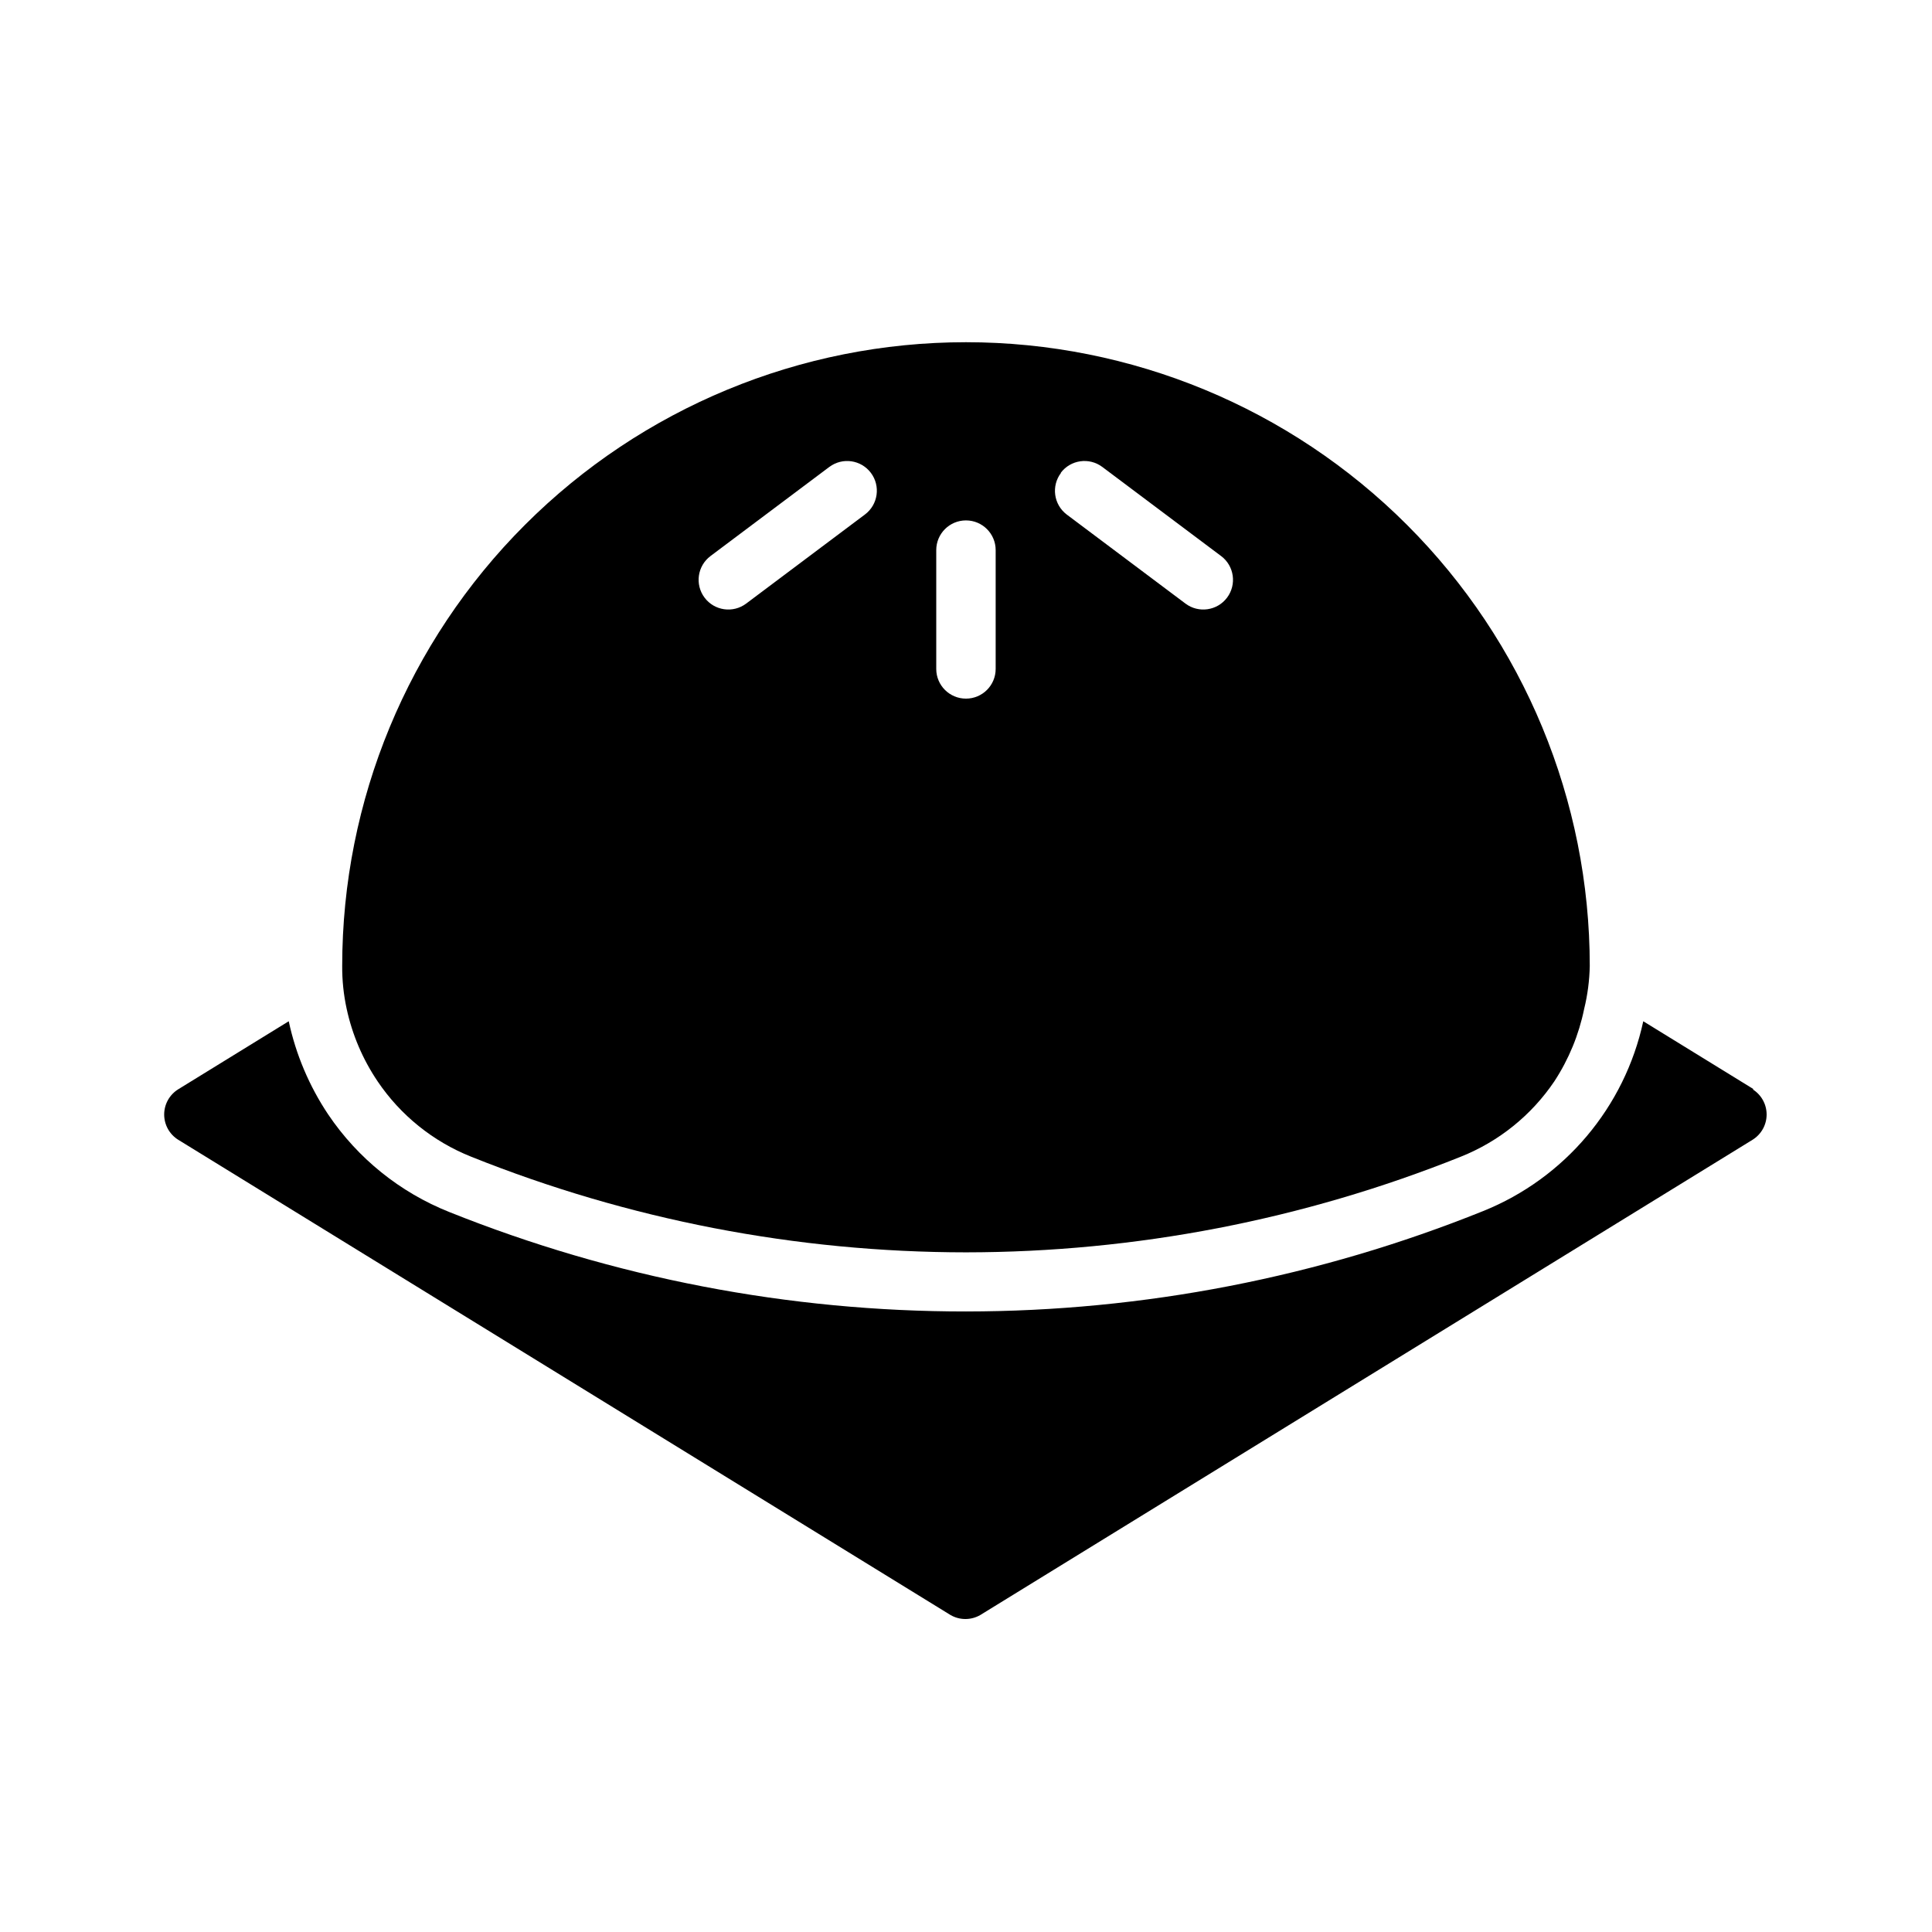
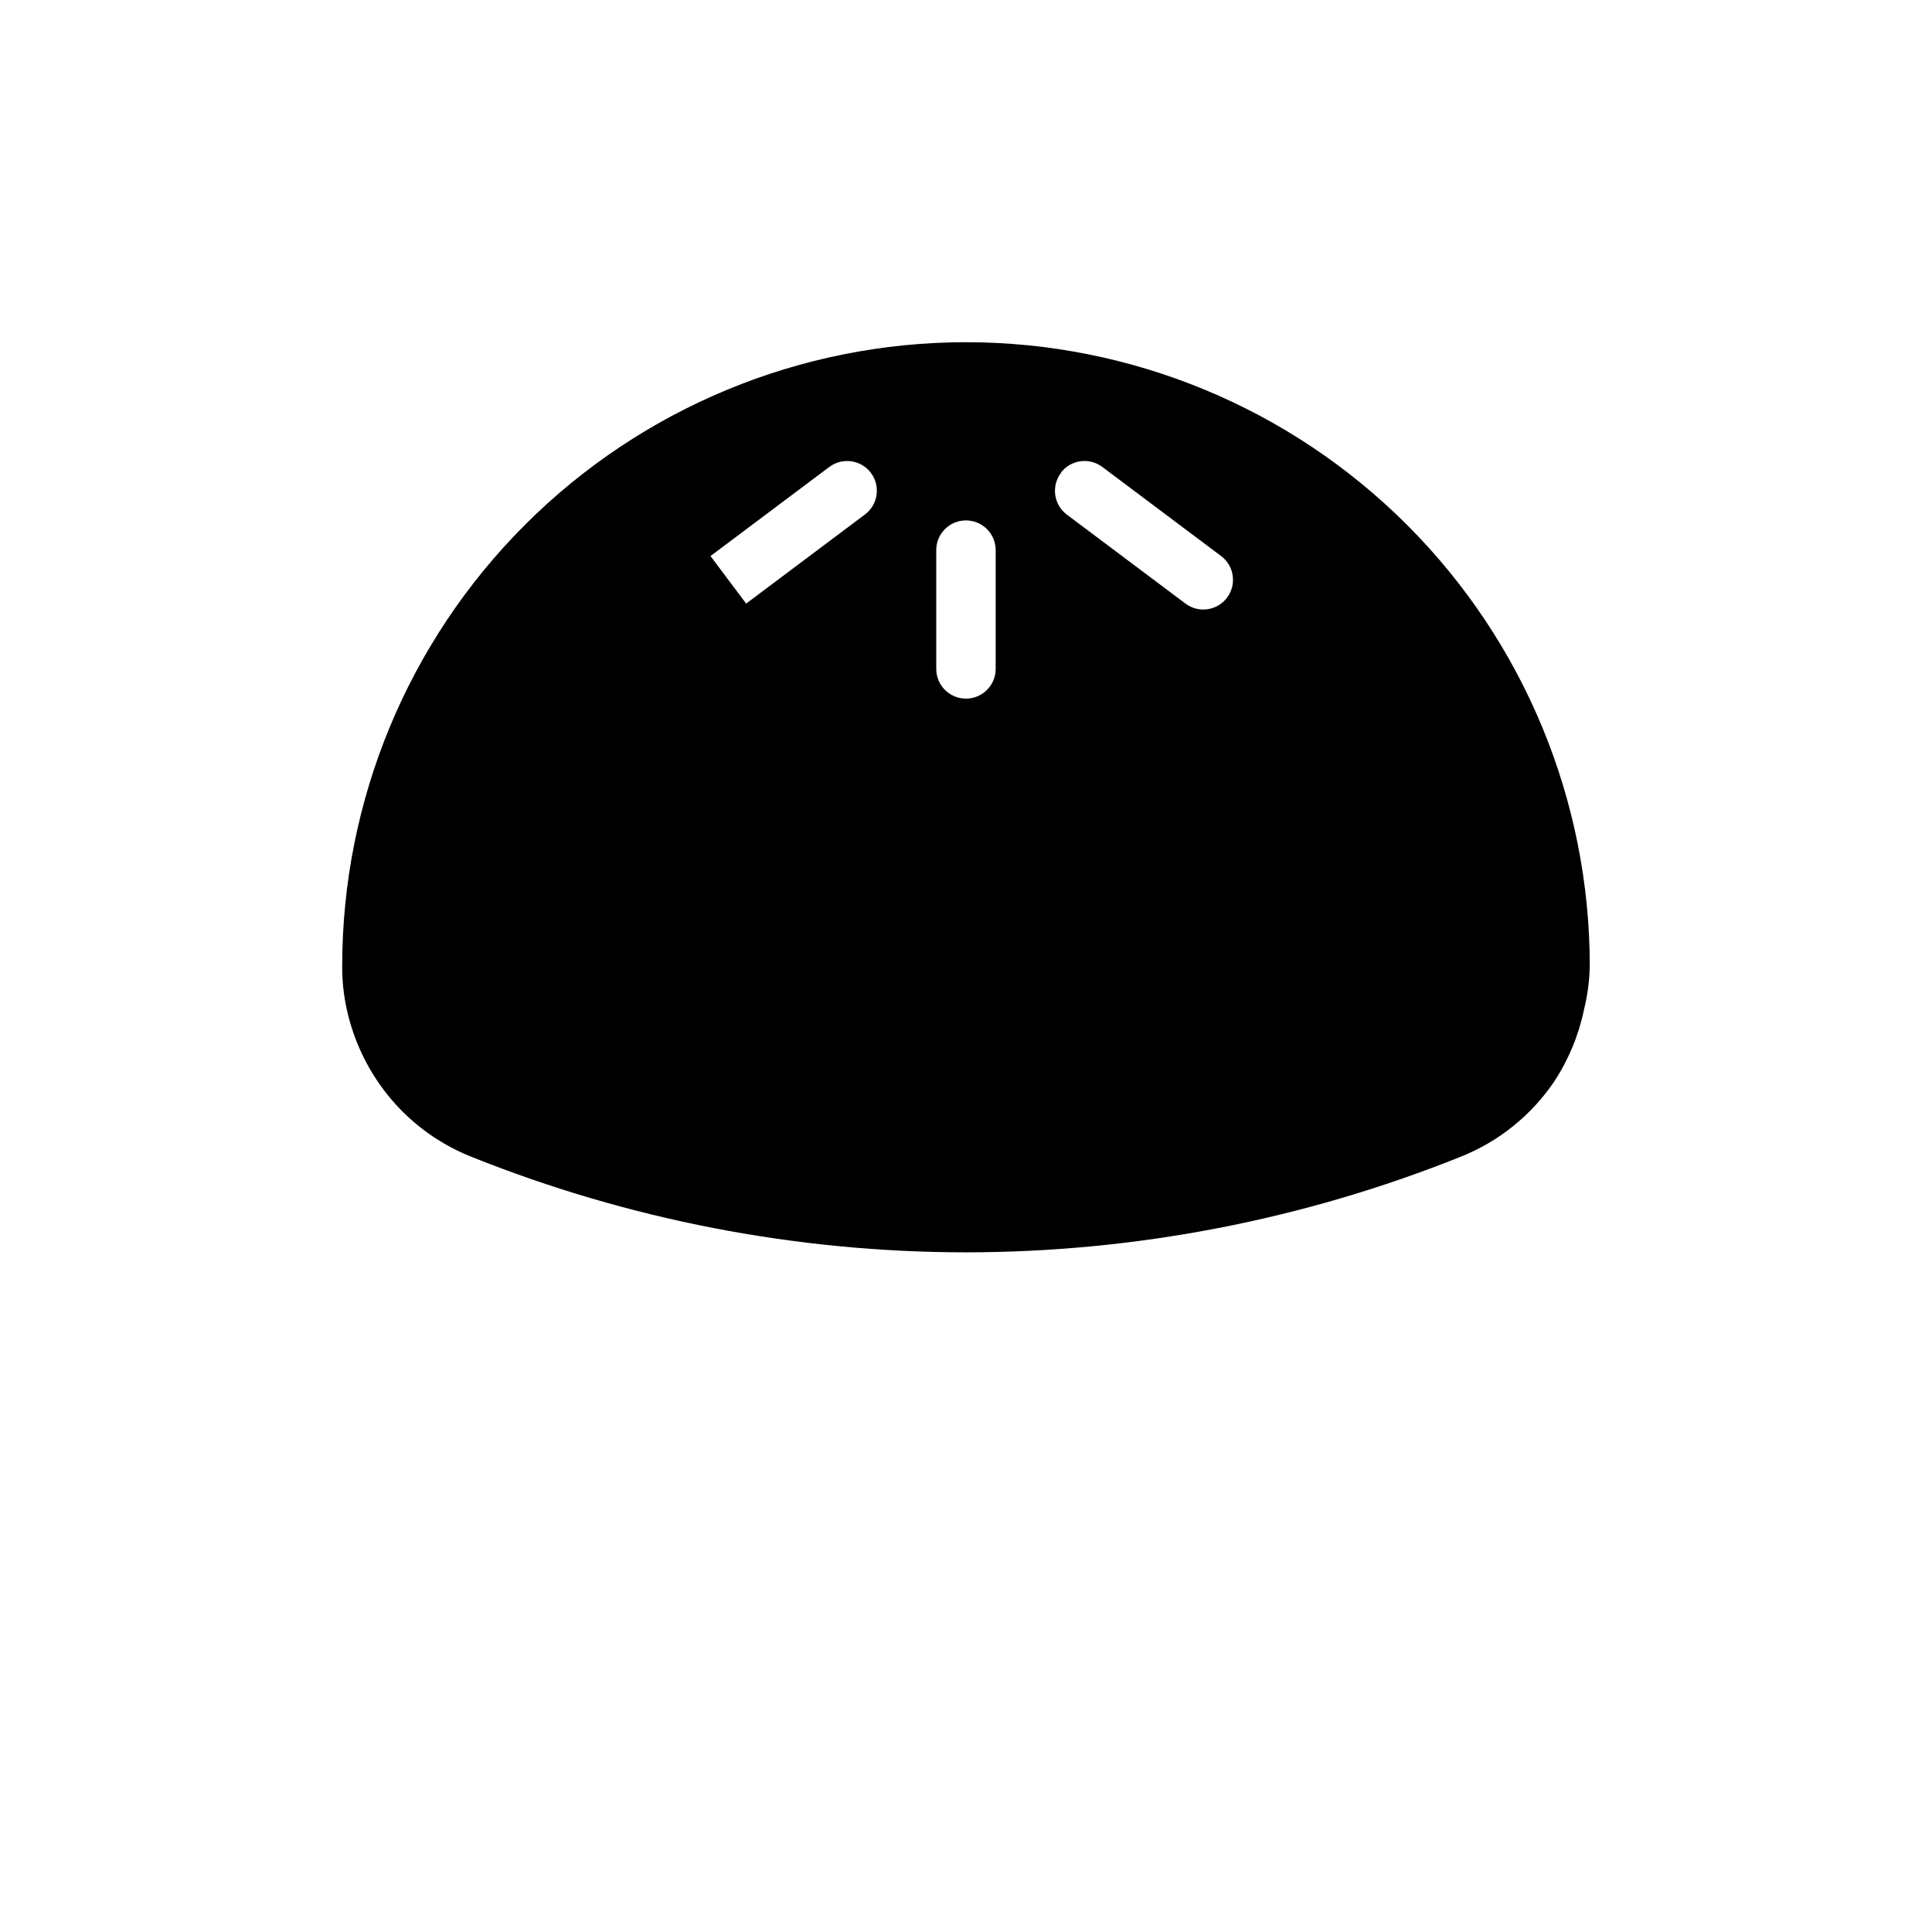
<svg xmlns="http://www.w3.org/2000/svg" fill="#000000" width="800px" height="800px" version="1.1" viewBox="144 144 512 512">
  <g>
-     <path d="m608.77 432.67-29.285-18.027c-4.926 22.766-20.82 41.609-42.43 50.301-43.566 17.543-90.09 26.574-137.05 26.609-46.926 0.031-93.418-8.918-136.98-26.371-13.027-5.195-24.195-14.191-32.039-25.82-5.019-7.504-8.574-15.891-10.469-24.719l-29.281 18.027c-2.316 1.434-3.727 3.965-3.727 6.691 0 2.723 1.41 5.254 3.727 6.691l204.67 125.95c2.434 1.406 5.434 1.406 7.871 0l204.67-125.95c2.316-1.438 3.727-3.969 3.727-6.691 0-2.727-1.41-5.258-3.727-6.691z" />
-     <path d="m244.05 430.54c6.07 9.004 14.711 15.969 24.797 19.992 41.703 16.719 86.215 25.324 131.15 25.352 44.93-0.031 89.441-8.633 131.14-25.352 10.086-4.023 18.727-10.988 24.797-19.992 3.809-5.824 6.481-12.312 7.875-19.129 0.918-3.738 1.418-7.566 1.496-11.414 0-43.844-17.418-85.895-48.422-116.89-31-31.004-73.047-48.418-116.89-48.418s-85.895 17.414-116.89 48.418c-31.004 31-48.418 73.051-48.418 116.89-0.027 3.809 0.371 7.609 1.18 11.336 1.48 6.863 4.258 13.383 8.188 19.207zm181.05-161.22c2.609-3.481 7.543-4.184 11.023-1.574l31.488 23.617v-0.004c3.477 2.609 4.18 7.543 1.574 11.023-2.609 3.477-7.543 4.184-11.023 1.574l-31.488-23.617c-3.453-2.633-4.121-7.562-1.496-11.02zm-32.984 20.465c0-4.348 3.527-7.871 7.875-7.871s7.871 3.523 7.871 7.871v31.488c0 4.348-3.523 7.871-7.871 7.871s-7.875-3.523-7.875-7.871zm-59.828 1.574 31.488-23.617 0.004 0.004c3.477-2.609 8.41-1.906 11.02 1.574 2.609 3.477 1.902 8.41-1.574 11.02l-31.488 23.617c-3.481 2.609-8.414 1.902-11.02-1.574-2.609-3.481-1.906-8.414 1.574-11.023z" />
+     <path d="m244.05 430.54c6.07 9.004 14.711 15.969 24.797 19.992 41.703 16.719 86.215 25.324 131.15 25.352 44.93-0.031 89.441-8.633 131.14-25.352 10.086-4.023 18.727-10.988 24.797-19.992 3.809-5.824 6.481-12.312 7.875-19.129 0.918-3.738 1.418-7.566 1.496-11.414 0-43.844-17.418-85.895-48.422-116.89-31-31.004-73.047-48.418-116.89-48.418s-85.895 17.414-116.89 48.418c-31.004 31-48.418 73.051-48.418 116.89-0.027 3.809 0.371 7.609 1.18 11.336 1.48 6.863 4.258 13.383 8.188 19.207zm181.05-161.22c2.609-3.481 7.543-4.184 11.023-1.574l31.488 23.617v-0.004c3.477 2.609 4.18 7.543 1.574 11.023-2.609 3.477-7.543 4.184-11.023 1.574l-31.488-23.617c-3.453-2.633-4.121-7.562-1.496-11.02zm-32.984 20.465c0-4.348 3.527-7.871 7.875-7.871s7.871 3.523 7.871 7.871v31.488c0 4.348-3.523 7.871-7.871 7.871s-7.875-3.523-7.875-7.871zm-59.828 1.574 31.488-23.617 0.004 0.004c3.477-2.609 8.41-1.906 11.02 1.574 2.609 3.477 1.902 8.41-1.574 11.02l-31.488 23.617z" />
  </g>
</svg>